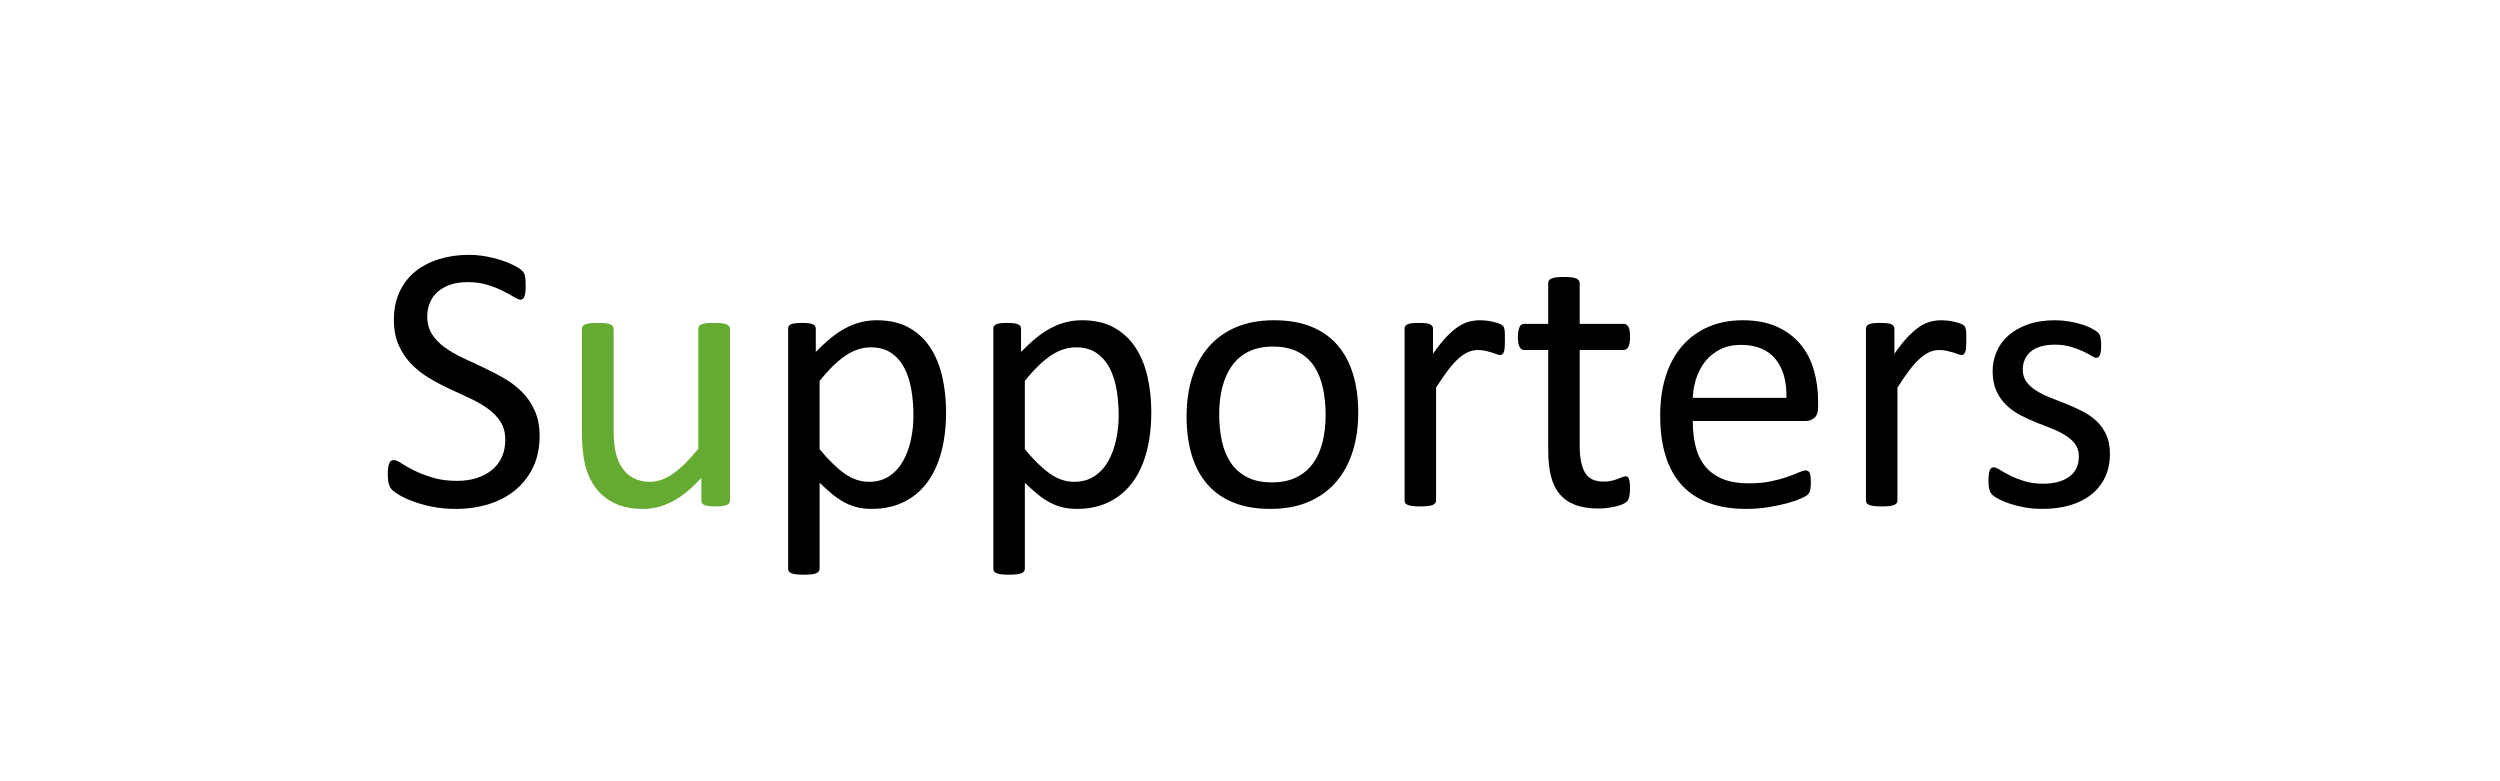
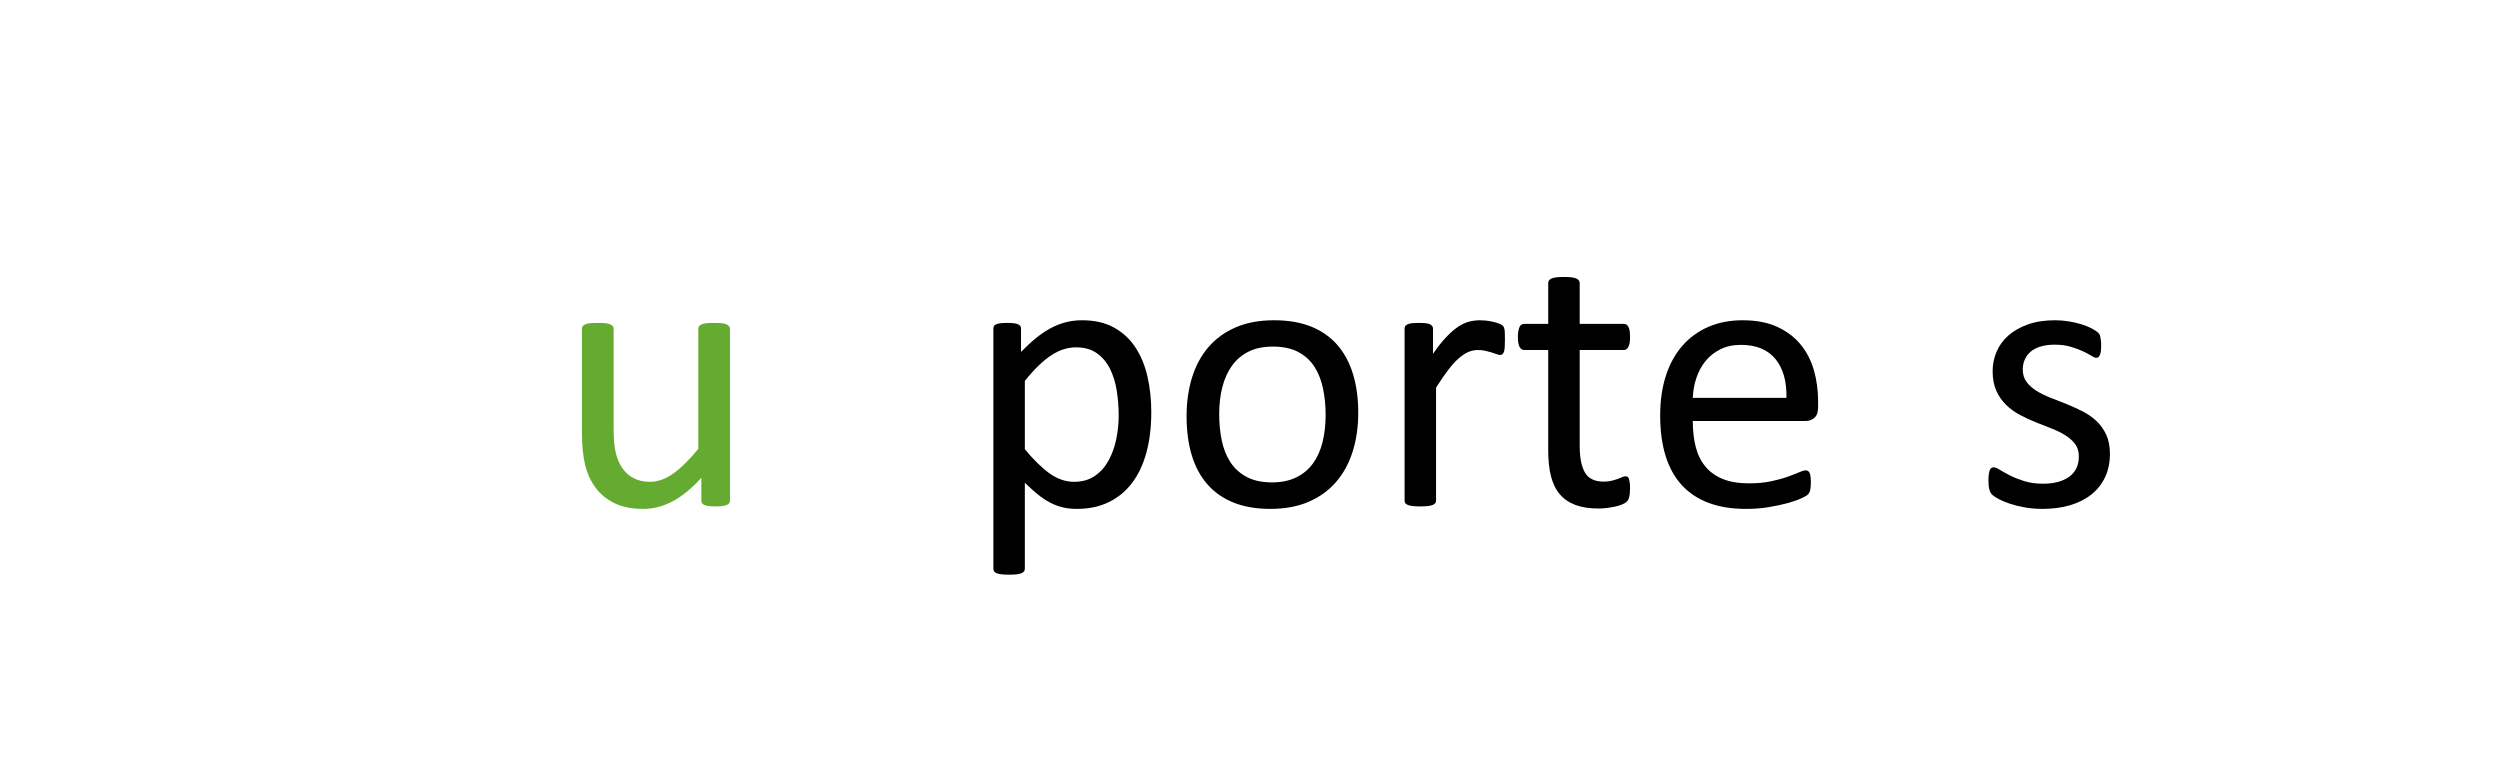
<svg xmlns="http://www.w3.org/2000/svg" version="1.1" x="0px" y="0px" width="640px" height="200px" viewBox="0 0 640 200" enable-background="new 0 0 640 200" xml:space="preserve">
  <g>
    <g>
-       <path d="M138.14,111.625c0,2.963-0.545,5.6-1.636,7.91c-1.091,2.313-2.604,4.273-4.541,5.885     c-1.937,1.611-4.216,2.824-6.836,3.637c-2.621,0.814-5.444,1.221-8.472,1.221c-2.116,0-4.077-0.179-5.884-0.537     c-1.807-0.357-3.418-0.797-4.834-1.318c-1.416-0.52-2.604-1.057-3.564-1.611c-0.96-0.553-1.628-1.025-2.002-1.416     c-0.375-0.391-0.651-0.887-0.83-1.488c-0.179-0.603-0.269-1.408-0.269-2.418c0-0.715,0.032-1.31,0.098-1.781     c0.065-0.473,0.163-0.855,0.293-1.148c0.13-0.293,0.293-0.496,0.488-0.609c0.195-0.114,0.423-0.172,0.684-0.172     c0.456,0,1.099,0.277,1.929,0.83c0.83,0.555,1.896,1.156,3.198,1.807c1.302,0.652,2.873,1.262,4.712,1.832     c1.839,0.569,3.963,0.854,6.372,0.854c1.823,0,3.491-0.244,5.005-0.732s2.815-1.18,3.906-2.074     c1.09-0.896,1.929-1.994,2.515-3.297c0.586-1.301,0.879-2.783,0.879-4.443c0-1.789-0.407-3.32-1.221-4.59     c-0.814-1.27-1.888-2.384-3.223-3.344c-1.335-0.961-2.856-1.84-4.565-2.637c-1.709-0.798-3.459-1.611-5.249-2.441     c-1.791-0.83-3.532-1.75-5.225-2.76c-1.693-1.008-3.207-2.197-4.541-3.564c-1.335-1.367-2.417-2.97-3.247-4.81     c-0.83-1.839-1.245-4.044-1.245-6.616c0-2.637,0.48-4.988,1.44-7.056c0.96-2.067,2.295-3.8,4.004-5.2     c1.709-1.399,3.743-2.466,6.104-3.198c2.36-0.732,4.907-1.099,7.642-1.099c1.399,0,2.808,0.122,4.224,0.366     s2.75,0.57,4.004,0.977c1.253,0.407,2.368,0.863,3.345,1.367c0.977,0.505,1.619,0.912,1.929,1.221     c0.309,0.31,0.513,0.554,0.61,0.732c0.098,0.179,0.179,0.407,0.244,0.684c0.065,0.277,0.114,0.61,0.146,1.001     c0.032,0.391,0.049,0.896,0.049,1.514c0,0.586-0.024,1.107-0.073,1.563c-0.049,0.456-0.122,0.838-0.22,1.147     c-0.098,0.31-0.236,0.537-0.415,0.684c-0.179,0.146-0.383,0.22-0.61,0.22c-0.358,0-0.92-0.228-1.685-0.684     c-0.765-0.456-1.701-0.968-2.808-1.538c-1.107-0.569-2.417-1.09-3.931-1.563c-1.514-0.472-3.215-0.708-5.103-0.708     c-1.758,0-3.288,0.236-4.59,0.708c-1.302,0.472-2.376,1.099-3.223,1.88c-0.847,0.781-1.481,1.709-1.904,2.783     c-0.423,1.074-0.635,2.214-0.635,3.418c0,1.758,0.407,3.271,1.221,4.541c0.813,1.27,1.896,2.393,3.247,3.369     c1.351,0.977,2.889,1.872,4.614,2.686c1.725,0.814,3.483,1.636,5.273,2.466c1.79,0.83,3.548,1.742,5.273,2.735     c1.725,0.992,3.263,2.164,4.614,3.516c1.351,1.351,2.441,2.945,3.271,4.785C137.725,106.946,138.14,109.119,138.14,111.625z" />
      <path fill="#65AB31" d="M186.87,128.129c0,0.262-0.057,0.48-0.171,0.66c-0.114,0.179-0.317,0.334-0.61,0.463     c-0.293,0.131-0.676,0.229-1.147,0.293c-0.472,0.065-1.05,0.098-1.733,0.098c-0.749,0-1.359-0.032-1.831-0.098     c-0.472-0.064-0.847-0.162-1.123-0.293c-0.277-0.129-0.464-0.284-0.562-0.463c-0.098-0.18-0.146-0.398-0.146-0.66v-5.811     c-2.507,2.768-4.98,4.785-7.422,6.055s-4.916,1.904-7.422,1.904c-2.93,0-5.396-0.488-7.397-1.465s-3.622-2.303-4.858-3.979     c-1.237-1.677-2.124-3.63-2.661-5.859c-0.537-2.23-0.806-4.939-0.806-8.131v-26.66c0-0.26,0.057-0.48,0.171-0.659     c0.114-0.179,0.333-0.342,0.659-0.488c0.325-0.146,0.749-0.244,1.27-0.293c0.521-0.049,1.172-0.073,1.953-0.073     s1.432,0.024,1.953,0.073c0.521,0.049,0.936,0.146,1.245,0.293c0.309,0.146,0.529,0.31,0.659,0.488     c0.13,0.179,0.195,0.399,0.195,0.659v25.585c0,2.572,0.187,4.631,0.562,6.178c0.374,1.546,0.944,2.864,1.709,3.955     c0.765,1.09,1.733,1.937,2.905,2.539c1.172,0.602,2.539,0.902,4.102,0.902c2.018,0,4.028-0.715,6.03-2.148     c2.002-1.432,4.126-3.531,6.372-6.299V84.184c0-0.26,0.057-0.48,0.171-0.659c0.114-0.179,0.333-0.342,0.659-0.488     c0.325-0.146,0.74-0.244,1.245-0.293c0.504-0.049,1.164-0.073,1.978-0.073c0.781,0,1.432,0.024,1.953,0.073     c0.521,0.049,0.928,0.146,1.221,0.293s0.513,0.31,0.659,0.488c0.146,0.179,0.22,0.399,0.22,0.659V128.129z" />
-       <path d="M242.192,105.473c0,3.842-0.415,7.293-1.245,10.352c-0.83,3.061-2.051,5.656-3.662,7.789     c-1.611,2.132-3.605,3.775-5.981,4.932c-2.376,1.154-5.095,1.732-8.154,1.732c-1.302,0-2.507-0.13-3.613-0.391     c-1.107-0.26-2.189-0.666-3.247-1.221c-1.058-0.553-2.108-1.252-3.149-2.1c-1.042-0.846-2.148-1.838-3.32-2.979v21.973     c0,0.26-0.065,0.488-0.195,0.684c-0.13,0.195-0.342,0.357-0.635,0.488s-0.7,0.229-1.221,0.293     c-0.521,0.064-1.188,0.098-2.002,0.098c-0.781,0-1.433-0.033-1.953-0.098c-0.521-0.064-0.936-0.162-1.245-0.293     c-0.31-0.131-0.521-0.293-0.635-0.488c-0.114-0.195-0.171-0.424-0.171-0.684V84.184c0-0.293,0.049-0.529,0.146-0.708     c0.098-0.179,0.293-0.333,0.586-0.464c0.293-0.13,0.667-0.22,1.123-0.269c0.456-0.049,1.009-0.073,1.66-0.073     c0.684,0,1.245,0.024,1.685,0.073s0.806,0.139,1.099,0.269c0.293,0.13,0.496,0.285,0.61,0.464     c0.114,0.179,0.171,0.415,0.171,0.708v5.908c1.334-1.367,2.62-2.555,3.857-3.564c1.237-1.009,2.482-1.847,3.735-2.515     c1.253-0.667,2.539-1.172,3.857-1.514s2.71-0.513,4.175-0.513c3.19,0,5.908,0.619,8.154,1.855     c2.246,1.237,4.077,2.93,5.493,5.078s2.449,4.647,3.101,7.496C241.867,99.264,242.192,102.283,242.192,105.473z M233.843,106.4     c0-2.246-0.172-4.418-0.516-6.518c-0.344-2.1-0.934-3.963-1.769-5.591c-0.835-1.627-1.957-2.93-3.365-3.906     c-1.409-0.977-3.161-1.465-5.257-1.465c-1.048,0-2.081,0.155-3.095,0.464c-1.016,0.31-2.047,0.798-3.095,1.465     c-1.048,0.667-2.146,1.546-3.292,2.637c-1.146,1.091-2.358,2.434-3.635,4.028v17.48c2.227,2.703,4.34,4.77,6.338,6.201     c1.997,1.434,4.094,2.148,6.288,2.148c2.03,0,3.774-0.488,5.231-1.465s2.637-2.277,3.538-3.906c0.9-1.627,1.564-3.449,1.99-5.469     C233.63,110.486,233.843,108.451,233.843,106.4z" />
      <path d="M294.731,105.473c0,3.842-0.415,7.293-1.245,10.352c-0.83,3.061-2.051,5.656-3.662,7.789     c-1.611,2.132-3.605,3.775-5.981,4.932c-2.376,1.154-5.095,1.732-8.154,1.732c-1.302,0-2.507-0.13-3.613-0.391     c-1.107-0.26-2.189-0.666-3.247-1.221c-1.058-0.553-2.108-1.252-3.149-2.1c-1.042-0.846-2.148-1.838-3.32-2.979v21.973     c0,0.26-0.065,0.488-0.195,0.684c-0.13,0.195-0.342,0.357-0.635,0.488s-0.7,0.229-1.221,0.293     c-0.521,0.064-1.188,0.098-2.002,0.098c-0.781,0-1.433-0.033-1.953-0.098c-0.521-0.064-0.936-0.162-1.245-0.293     c-0.31-0.131-0.521-0.293-0.635-0.488c-0.114-0.195-0.171-0.424-0.171-0.684V84.184c0-0.293,0.049-0.529,0.146-0.708     c0.098-0.179,0.293-0.333,0.586-0.464c0.293-0.13,0.667-0.22,1.123-0.269c0.456-0.049,1.009-0.073,1.66-0.073     c0.684,0,1.245,0.024,1.685,0.073s0.806,0.139,1.099,0.269c0.293,0.13,0.496,0.285,0.61,0.464     c0.114,0.179,0.171,0.415,0.171,0.708v5.908c1.334-1.367,2.62-2.555,3.857-3.564c1.237-1.009,2.482-1.847,3.735-2.515     c1.253-0.667,2.539-1.172,3.857-1.514s2.71-0.513,4.175-0.513c3.19,0,5.908,0.619,8.154,1.855     c2.246,1.237,4.077,2.93,5.493,5.078s2.449,4.647,3.101,7.496C294.406,99.264,294.731,102.283,294.731,105.473z M286.382,106.4     c0-2.246-0.172-4.418-0.516-6.518c-0.344-2.1-0.934-3.963-1.769-5.591c-0.835-1.627-1.957-2.93-3.365-3.906     c-1.409-0.977-3.161-1.465-5.257-1.465c-1.048,0-2.081,0.155-3.095,0.464c-1.016,0.31-2.047,0.798-3.095,1.465     c-1.048,0.667-2.146,1.546-3.292,2.637c-1.146,1.091-2.358,2.434-3.635,4.028v17.48c2.227,2.703,4.34,4.77,6.338,6.201     c1.997,1.434,4.094,2.148,6.288,2.148c2.03,0,3.774-0.488,5.231-1.465s2.637-2.277,3.538-3.906c0.9-1.627,1.564-3.449,1.99-5.469     C286.169,110.486,286.382,108.451,286.382,106.4z" />
      <path d="M347.71,105.668c0,3.582-0.472,6.877-1.416,9.889c-0.944,3.011-2.353,5.607-4.224,7.787     c-1.872,2.182-4.216,3.883-7.031,5.104c-2.816,1.221-6.079,1.83-9.79,1.83c-3.613,0-6.763-0.537-9.448-1.611     s-4.924-2.637-6.714-4.688c-1.791-2.051-3.125-4.541-4.004-7.471s-1.318-6.25-1.318-9.961c0-3.58,0.464-6.876,1.392-9.887     c0.928-3.011,2.327-5.607,4.199-7.789c1.872-2.181,4.207-3.874,7.007-5.078c2.799-1.204,6.071-1.807,9.814-1.807     c3.613,0,6.763,0.537,9.448,1.611s4.924,2.637,6.714,4.688s3.133,4.541,4.028,7.471C347.262,98.686,347.71,101.99,347.71,105.668     z M339.36,106.205c0-2.375-0.222-4.621-0.665-6.738c-0.444-2.115-1.176-3.971-2.193-5.566c-1.018-1.595-2.397-2.856-4.139-3.784     c-1.74-0.928-3.908-1.392-6.503-1.392c-2.397,0-4.46,0.423-6.184,1.27c-1.725,0.847-3.145,2.043-4.262,3.589     c-1.117,1.546-1.946,3.377-2.488,5.493c-0.542,2.117-0.813,4.428-0.813,6.934c0,2.41,0.221,4.672,0.665,6.787     c0.443,2.117,1.183,3.964,2.217,5.543c1.035,1.578,2.421,2.832,4.163,3.76s3.909,1.391,6.504,1.391     c2.365,0,4.417-0.422,6.159-1.27c1.74-0.846,3.169-2.033,4.285-3.564c1.117-1.529,1.938-3.352,2.464-5.469     C339.098,111.072,339.36,108.744,339.36,106.205z" />
      <path d="M385.259,87.065c0,0.716-0.017,1.318-0.049,1.807s-0.098,0.871-0.195,1.147c-0.098,0.277-0.22,0.488-0.366,0.635     s-0.35,0.22-0.61,0.22s-0.578-0.073-0.952-0.22c-0.375-0.146-0.798-0.293-1.27-0.439c-0.473-0.146-1.001-0.285-1.587-0.415     c-0.586-0.13-1.221-0.195-1.904-0.195c-0.813,0-1.611,0.163-2.393,0.488c-0.781,0.326-1.604,0.863-2.466,1.611     c-0.863,0.749-1.766,1.742-2.71,2.979c-0.944,1.237-1.985,2.751-3.125,4.541v28.906c0,0.262-0.065,0.48-0.195,0.66     c-0.13,0.179-0.342,0.334-0.635,0.463c-0.293,0.131-0.7,0.229-1.221,0.293c-0.521,0.065-1.188,0.098-2.002,0.098     c-0.781,0-1.433-0.032-1.953-0.098c-0.521-0.064-0.937-0.162-1.245-0.293c-0.31-0.129-0.521-0.284-0.635-0.463     c-0.114-0.18-0.171-0.398-0.171-0.66V84.184c0-0.26,0.049-0.48,0.146-0.659c0.098-0.179,0.293-0.342,0.586-0.488     s0.667-0.244,1.123-0.293s1.058-0.073,1.807-0.073c0.716,0,1.31,0.024,1.782,0.073c0.472,0.049,0.838,0.146,1.099,0.293     s0.447,0.31,0.562,0.488c0.113,0.179,0.171,0.399,0.171,0.659v6.396c1.204-1.758,2.335-3.19,3.394-4.297     c1.058-1.106,2.059-1.978,3.003-2.612s1.88-1.074,2.808-1.318s1.863-0.366,2.808-0.366c0.423,0,0.903,0.024,1.44,0.073     s1.099,0.139,1.685,0.269c0.586,0.13,1.114,0.277,1.587,0.439c0.472,0.163,0.806,0.326,1.001,0.488     c0.195,0.163,0.325,0.317,0.391,0.464s0.122,0.334,0.171,0.562c0.049,0.228,0.081,0.562,0.098,1.001     C385.25,85.722,385.259,86.316,385.259,87.065z" />
      <path d="M417.29,124.906c0,0.945-0.065,1.693-0.195,2.246c-0.13,0.555-0.325,0.961-0.586,1.221     c-0.261,0.262-0.651,0.506-1.172,0.732c-0.521,0.229-1.115,0.416-1.782,0.563c-0.668,0.146-1.375,0.268-2.124,0.365     s-1.497,0.146-2.246,0.146c-2.278,0-4.231-0.301-5.859-0.902c-1.628-0.603-2.962-1.514-4.004-2.734s-1.799-2.768-2.271-4.639     c-0.473-1.872-0.708-4.078-0.708-6.617V89.604h-6.152c-0.488,0-0.879-0.26-1.172-0.781c-0.293-0.521-0.439-1.367-0.439-2.539     c0-0.618,0.04-1.139,0.122-1.563c0.081-0.423,0.188-0.773,0.317-1.05c0.13-0.276,0.301-0.472,0.513-0.586     c0.211-0.114,0.447-0.171,0.708-0.171h6.104V72.465c0-0.228,0.057-0.439,0.171-0.635c0.113-0.195,0.325-0.366,0.635-0.513     c0.309-0.146,0.725-0.252,1.245-0.317c0.521-0.065,1.172-0.098,1.953-0.098c0.813,0,1.481,0.033,2.002,0.098     c0.521,0.065,0.928,0.171,1.221,0.317s0.505,0.317,0.635,0.513s0.195,0.407,0.195,0.635v10.449h11.279     c0.261,0,0.488,0.057,0.684,0.171c0.195,0.114,0.366,0.31,0.513,0.586c0.146,0.277,0.252,0.627,0.317,1.05     c0.065,0.423,0.098,0.944,0.098,1.563c0,1.172-0.146,2.019-0.439,2.539c-0.293,0.521-0.684,0.781-1.172,0.781h-11.279v24.511     c0,3.027,0.447,5.314,1.343,6.861c0.895,1.546,2.498,2.318,4.81,2.318c0.749,0,1.416-0.072,2.002-0.219s1.106-0.301,1.563-0.465     c0.456-0.162,0.847-0.316,1.172-0.463s0.618-0.221,0.879-0.221c0.163,0,0.317,0.041,0.464,0.123     c0.146,0.081,0.26,0.236,0.342,0.463c0.081,0.229,0.154,0.537,0.22,0.928S417.29,124.32,417.29,124.906z" />
      <path d="M465.435,104.252c0,1.27-0.319,2.174-0.956,2.711c-0.639,0.537-1.365,0.805-2.184,0.805h-28.94     c0,2.441,0.245,4.639,0.735,6.592s1.309,3.631,2.453,5.029c1.145,1.4,2.633,2.475,4.465,3.223     c1.832,0.75,4.073,1.123,6.723,1.123c2.094,0,3.957-0.17,5.594-0.512c1.635-0.342,3.05-0.725,4.244-1.148     c1.193-0.422,2.175-0.805,2.943-1.146c0.77-0.342,1.35-0.514,1.743-0.514c0.229,0,0.433,0.058,0.612,0.172     c0.18,0.113,0.318,0.285,0.418,0.512c0.098,0.229,0.171,0.546,0.22,0.953c0.049,0.406,0.074,0.902,0.074,1.488     c0,0.424-0.017,0.79-0.049,1.1c-0.032,0.309-0.073,0.586-0.122,0.83s-0.131,0.463-0.244,0.658     c-0.114,0.195-0.261,0.383-0.439,0.563c-0.18,0.179-0.708,0.472-1.587,0.879c-0.879,0.406-2.019,0.805-3.418,1.195     s-3.02,0.74-4.858,1.051c-1.84,0.309-3.801,0.463-5.884,0.463c-3.613,0-6.779-0.504-9.497-1.514     c-2.719-1.008-5.005-2.506-6.86-4.492c-1.855-1.984-3.255-4.475-4.199-7.471c-0.944-2.994-1.416-6.477-1.416-10.449     c0-3.775,0.488-7.169,1.465-10.18c0.977-3.011,2.384-5.567,4.224-7.667c1.839-2.1,4.061-3.711,6.665-4.834     s5.518-1.685,8.74-1.685c3.45,0,6.388,0.554,8.813,1.66c2.425,1.107,4.419,2.596,5.981,4.468c1.563,1.872,2.71,4.069,3.442,6.592     c0.732,2.523,1.099,5.217,1.099,8.081V104.252z M457.329,101.859c0.098-4.23-0.845-7.551-2.825-9.96     c-1.981-2.409-4.921-3.613-8.818-3.613c-1.998,0-3.75,0.375-5.256,1.123c-1.508,0.749-2.769,1.742-3.783,2.979     c-1.016,1.237-1.802,2.678-2.359,4.322c-0.557,1.644-0.867,3.361-0.933,5.15H457.329z" />
-       <path d="M503.374,87.065c0,0.716-0.017,1.318-0.049,1.807s-0.098,0.871-0.195,1.147c-0.098,0.277-0.22,0.488-0.366,0.635     s-0.35,0.22-0.61,0.22s-0.578-0.073-0.952-0.22c-0.375-0.146-0.798-0.293-1.27-0.439c-0.473-0.146-1.001-0.285-1.587-0.415     c-0.586-0.13-1.221-0.195-1.904-0.195c-0.813,0-1.611,0.163-2.393,0.488c-0.781,0.326-1.604,0.863-2.466,1.611     c-0.863,0.749-1.766,1.742-2.71,2.979c-0.944,1.237-1.985,2.751-3.125,4.541v28.906c0,0.262-0.065,0.48-0.195,0.66     c-0.13,0.179-0.342,0.334-0.635,0.463c-0.293,0.131-0.7,0.229-1.221,0.293c-0.521,0.065-1.188,0.098-2.002,0.098     c-0.781,0-1.433-0.032-1.953-0.098c-0.521-0.064-0.937-0.162-1.245-0.293c-0.31-0.129-0.521-0.284-0.635-0.463     c-0.114-0.18-0.171-0.398-0.171-0.66V84.184c0-0.26,0.049-0.48,0.146-0.659c0.098-0.179,0.293-0.342,0.586-0.488     s0.667-0.244,1.123-0.293s1.058-0.073,1.807-0.073c0.716,0,1.31,0.024,1.782,0.073c0.472,0.049,0.838,0.146,1.099,0.293     s0.447,0.31,0.562,0.488c0.113,0.179,0.171,0.399,0.171,0.659v6.396c1.204-1.758,2.335-3.19,3.394-4.297     c1.058-1.106,2.059-1.978,3.003-2.612s1.88-1.074,2.808-1.318s1.863-0.366,2.808-0.366c0.423,0,0.903,0.024,1.44,0.073     s1.099,0.139,1.685,0.269c0.586,0.13,1.114,0.277,1.587,0.439c0.472,0.163,0.806,0.326,1.001,0.488     c0.195,0.163,0.325,0.317,0.391,0.464s0.122,0.334,0.171,0.562c0.049,0.228,0.081,0.562,0.098,1.001     C503.365,85.722,503.374,86.316,503.374,87.065z" />
      <path d="M540.142,116.166c0,2.246-0.415,4.248-1.245,6.006s-2.01,3.24-3.54,4.443c-1.53,1.205-3.353,2.117-5.469,2.734     c-2.116,0.619-4.443,0.928-6.982,0.928c-1.563,0-3.052-0.121-4.468-0.365s-2.686-0.555-3.809-0.928     c-1.123-0.375-2.075-0.766-2.856-1.172c-0.781-0.407-1.351-0.773-1.709-1.1c-0.358-0.324-0.618-0.781-0.781-1.367     s-0.244-1.383-0.244-2.393c0-0.617,0.032-1.139,0.098-1.563c0.065-0.422,0.146-0.764,0.244-1.025     c0.098-0.26,0.235-0.447,0.415-0.561c0.179-0.114,0.383-0.172,0.61-0.172c0.358,0,0.887,0.221,1.587,0.66     c0.699,0.439,1.563,0.92,2.588,1.439c1.025,0.521,2.238,1.002,3.638,1.441s3.011,0.658,4.834,0.658     c1.367,0,2.604-0.146,3.711-0.439s2.067-0.724,2.881-1.293c0.813-0.57,1.44-1.295,1.88-2.174s0.659-1.92,0.659-3.125     c0-1.236-0.317-2.277-0.952-3.125c-0.635-0.846-1.473-1.594-2.515-2.246c-1.042-0.65-2.214-1.229-3.516-1.732     c-1.302-0.505-2.646-1.033-4.028-1.588c-1.384-0.553-2.734-1.18-4.053-1.879c-1.318-0.7-2.498-1.555-3.54-2.564     c-1.042-1.008-1.88-2.213-2.515-3.613c-0.635-1.398-0.952-3.076-0.952-5.029c0-1.725,0.333-3.377,1.001-4.956     c0.667-1.579,1.668-2.962,3.003-4.15c1.335-1.188,3.003-2.14,5.005-2.856c2.002-0.716,4.338-1.074,7.007-1.074     c1.172,0,2.344,0.098,3.516,0.293s2.229,0.439,3.174,0.732s1.749,0.61,2.417,0.952c0.667,0.342,1.172,0.643,1.514,0.903     c0.342,0.261,0.569,0.488,0.684,0.684c0.113,0.195,0.195,0.415,0.244,0.659s0.098,0.545,0.146,0.903     c0.049,0.358,0.073,0.798,0.073,1.318c0,0.554-0.024,1.034-0.073,1.44c-0.049,0.407-0.131,0.741-0.244,1.001     c-0.114,0.261-0.252,0.448-0.415,0.562c-0.163,0.114-0.342,0.171-0.537,0.171c-0.293,0-0.716-0.179-1.27-0.537     c-0.554-0.358-1.27-0.74-2.148-1.147c-0.879-0.407-1.913-0.789-3.101-1.147c-1.188-0.358-2.547-0.537-4.077-0.537     c-1.367,0-2.571,0.155-3.613,0.464c-1.042,0.31-1.896,0.749-2.563,1.318c-0.668,0.57-1.172,1.245-1.514,2.026     s-0.513,1.628-0.513,2.539c0,1.27,0.325,2.335,0.977,3.199c0.651,0.862,1.497,1.619,2.539,2.27     c1.042,0.652,2.229,1.238,3.564,1.758c1.335,0.521,2.693,1.059,4.077,1.611c1.383,0.555,2.75,1.172,4.102,1.855     c1.351,0.684,2.547,1.514,3.589,2.49s1.88,2.148,2.515,3.516S540.142,114.279,540.142,116.166z" />
    </g>
  </g>
</svg>